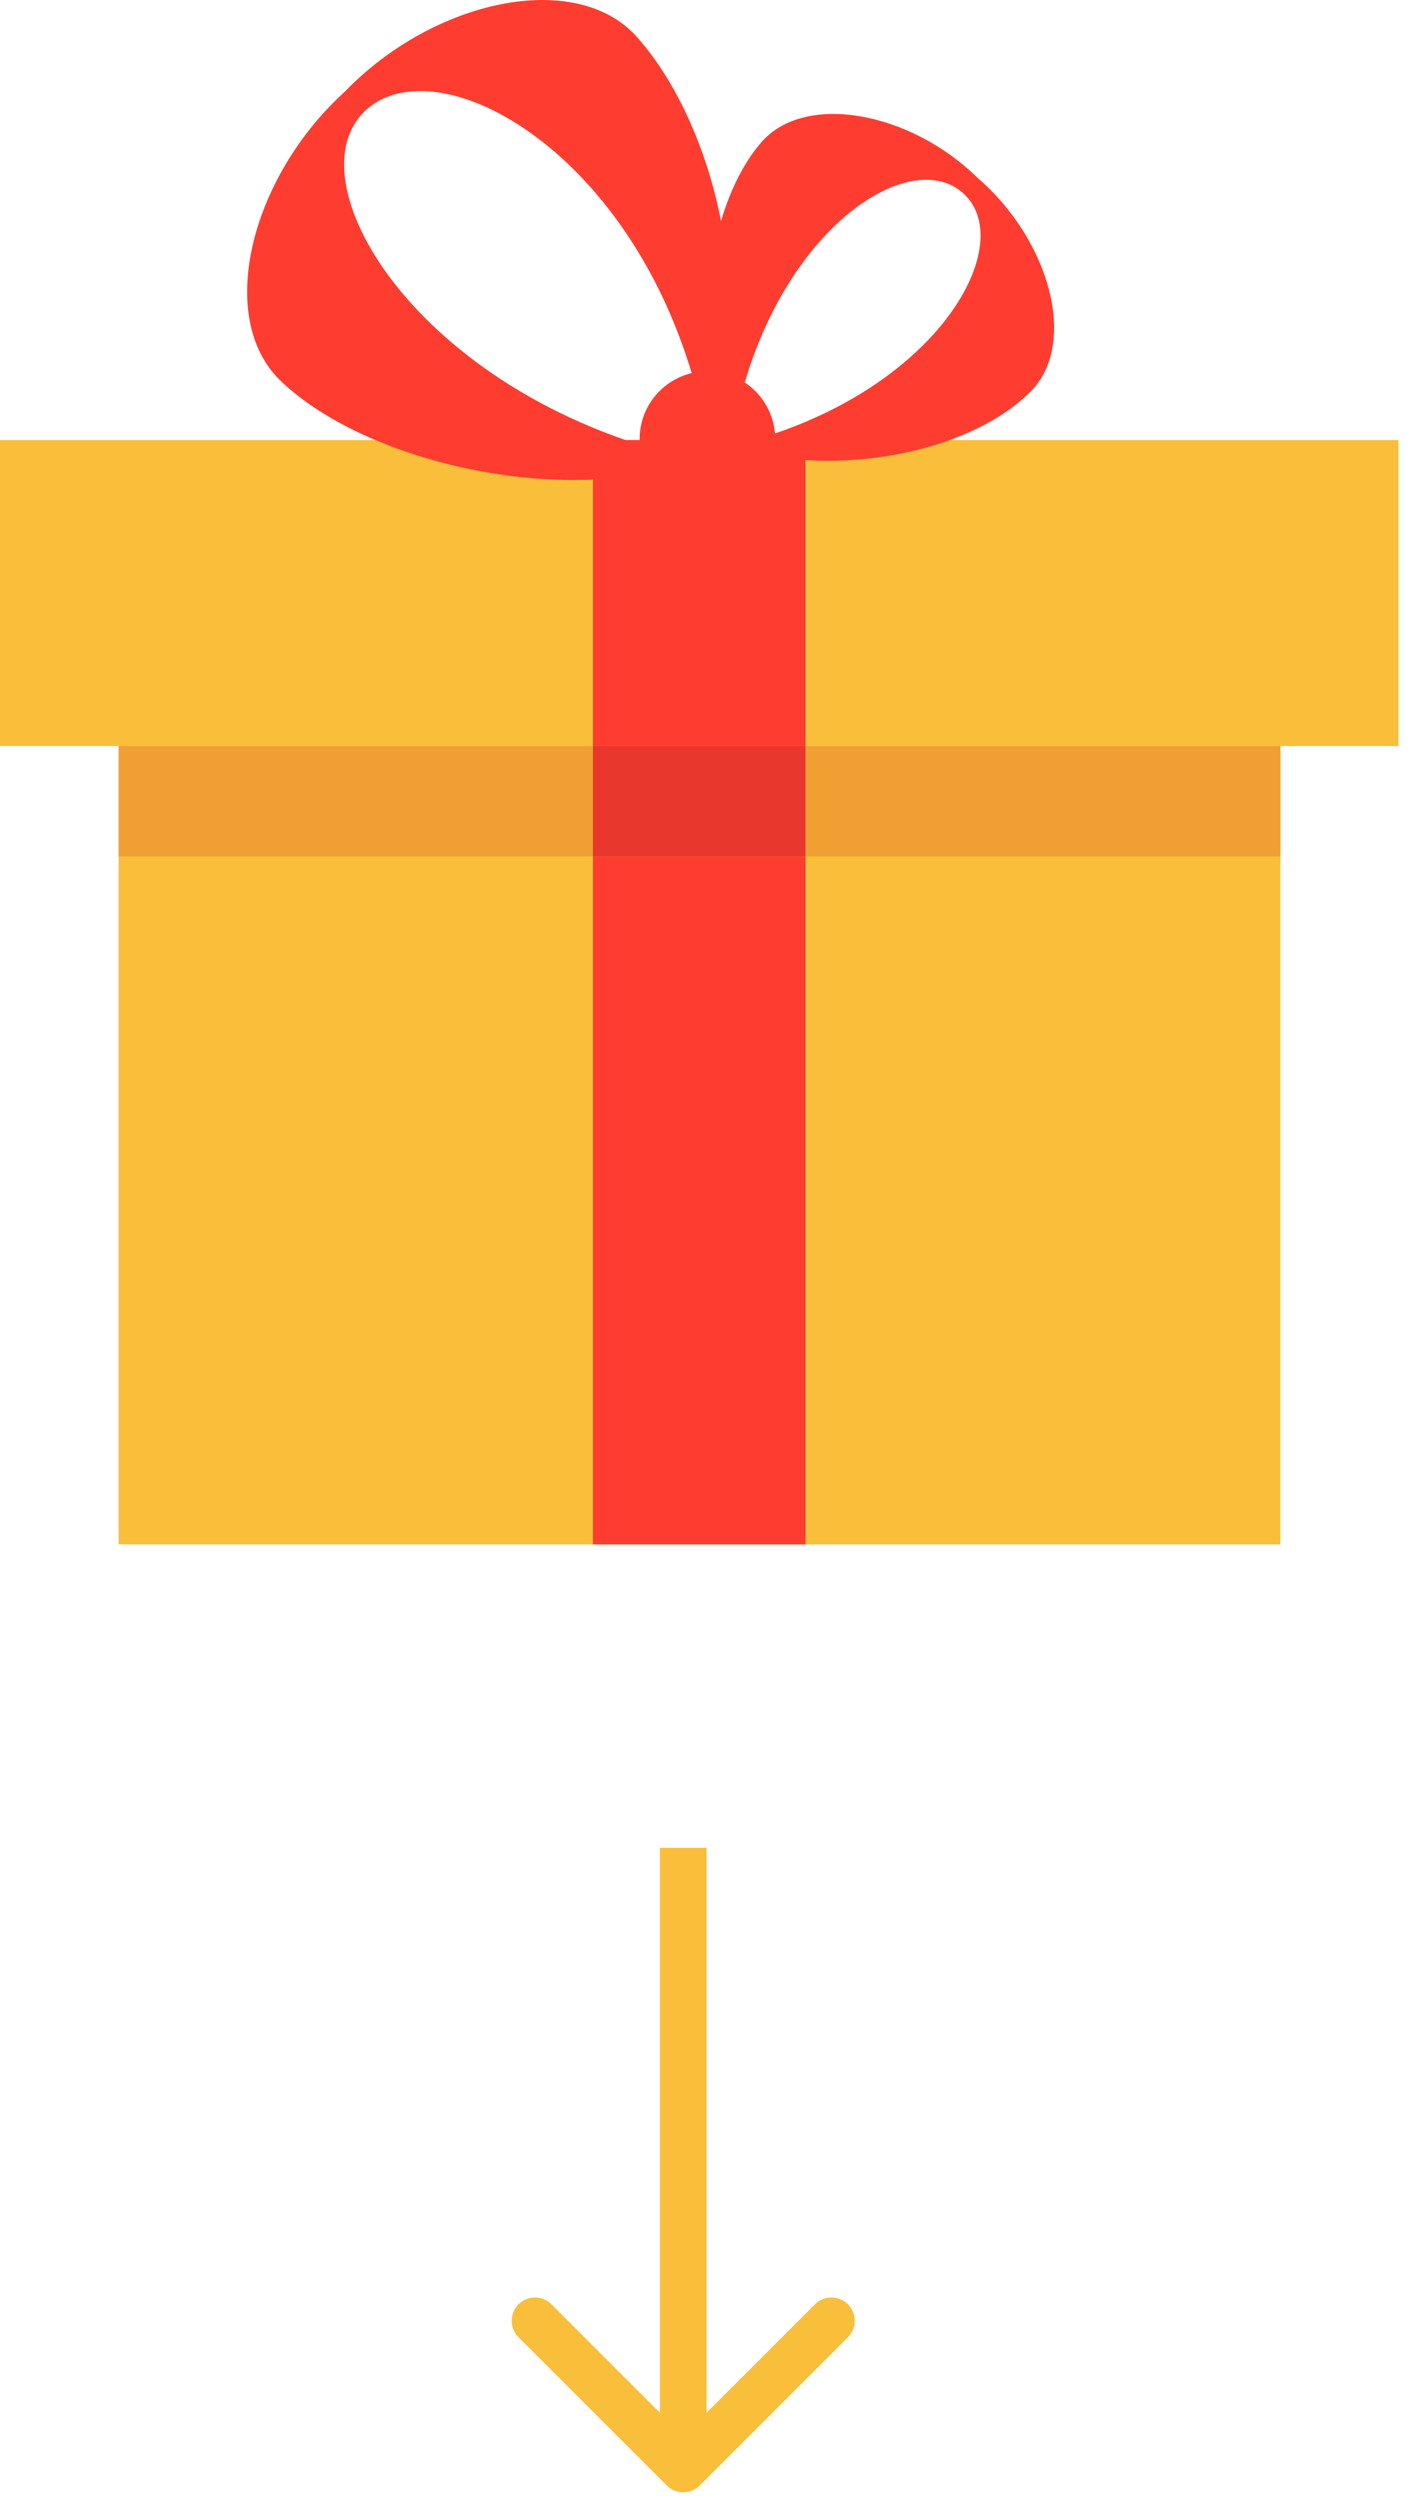
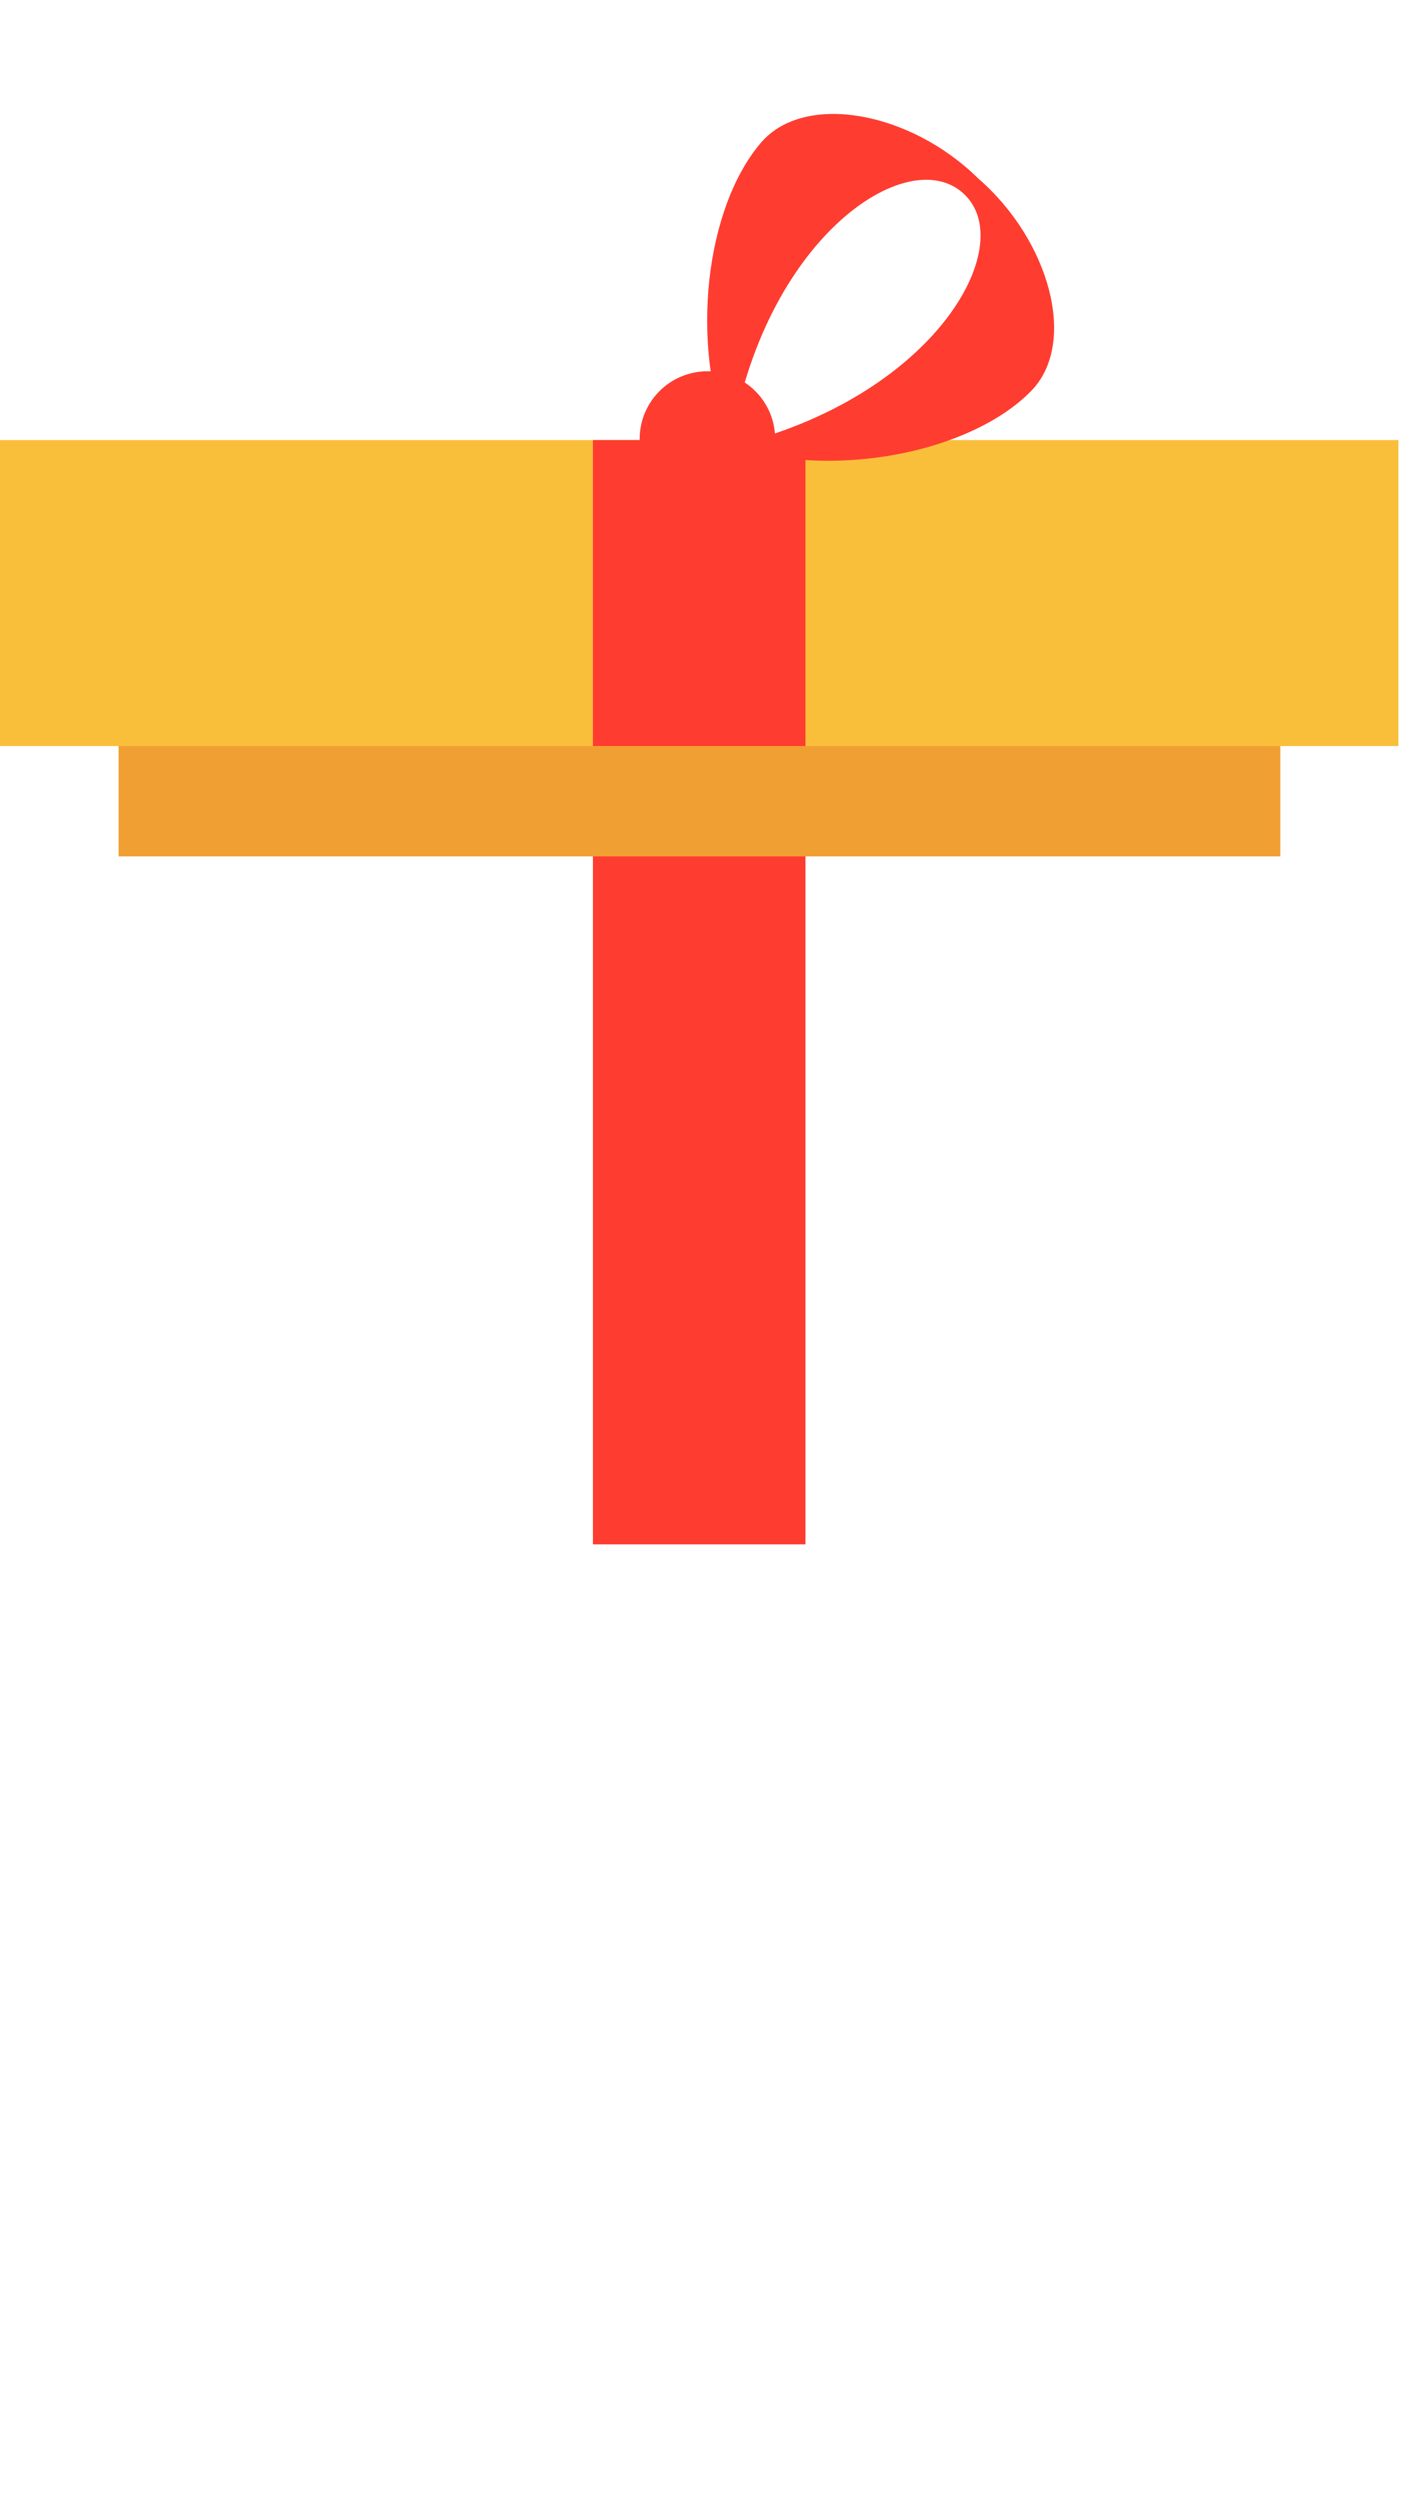
<svg xmlns="http://www.w3.org/2000/svg" width="91" height="161" viewBox="0 0 91 161" fill="none">
-   <path d="M82.457 33.068H7.637V99.456H82.457V33.068Z" fill="#F9BF3A" />
  <path d="M51.874 33.068H38.186V99.456H51.874V33.068Z" fill="#FF3C30" />
  <path d="M82.457 33.068H7.637V55.153H82.457V33.068Z" fill="#F0A032" />
-   <path d="M51.874 33.068H38.186V55.153H51.874V33.068Z" fill="#E8372C" />
  <path d="M90.061 28.34H0V48.045H90.061V28.34Z" fill="#F9BF3A" />
  <path d="M51.874 28.34H38.186V48.045H51.874V28.34Z" fill="#FF3C30" />
-   <path d="M40.964 2.32C37.029 -1.978 27.937 -0.027 22.218 5.891C16.101 11.445 13.886 20.471 18.052 24.505C23.342 29.629 35.971 32.803 45.03 29.662C27.276 25.86 18.68 11.842 23.474 7.18C28.268 2.518 42.352 10.387 45.559 28.274C48.965 19.314 45.89 7.775 40.964 2.32Z" fill="#FF3C30" />
  <path d="M49.031 9.164C51.841 5.924 58.619 7.18 62.983 11.478C67.611 15.479 69.43 22.124 66.388 25.199C62.553 29.1 53.825 30.919 47.047 28.737C60.139 25.629 65.694 15.809 62.057 12.47C58.42 9.098 49.097 15.446 47.047 28.737C44.336 22.157 45.46 13.297 49.031 9.164Z" fill="#FF3C30" />
  <path d="M45.559 32.638C47.969 32.638 49.923 30.684 49.923 28.274C49.923 25.863 47.969 23.91 45.559 23.91C43.149 23.91 41.195 25.863 41.195 28.274C41.195 30.684 43.149 32.638 45.559 32.638Z" fill="#FF3C30" />
-   <path d="M42.939 160.061C43.525 160.646 44.475 160.646 45.061 160.061L54.607 150.515C55.192 149.929 55.192 148.979 54.607 148.393C54.021 147.808 53.071 147.808 52.485 148.393L44 156.879L35.515 148.393C34.929 147.808 33.979 147.808 33.393 148.393C32.808 148.979 32.808 149.929 33.393 150.515L42.939 160.061ZM42.5 119L42.5 159L45.5 159L45.5 119L42.5 119Z" fill="#F9BF3A" />
</svg>